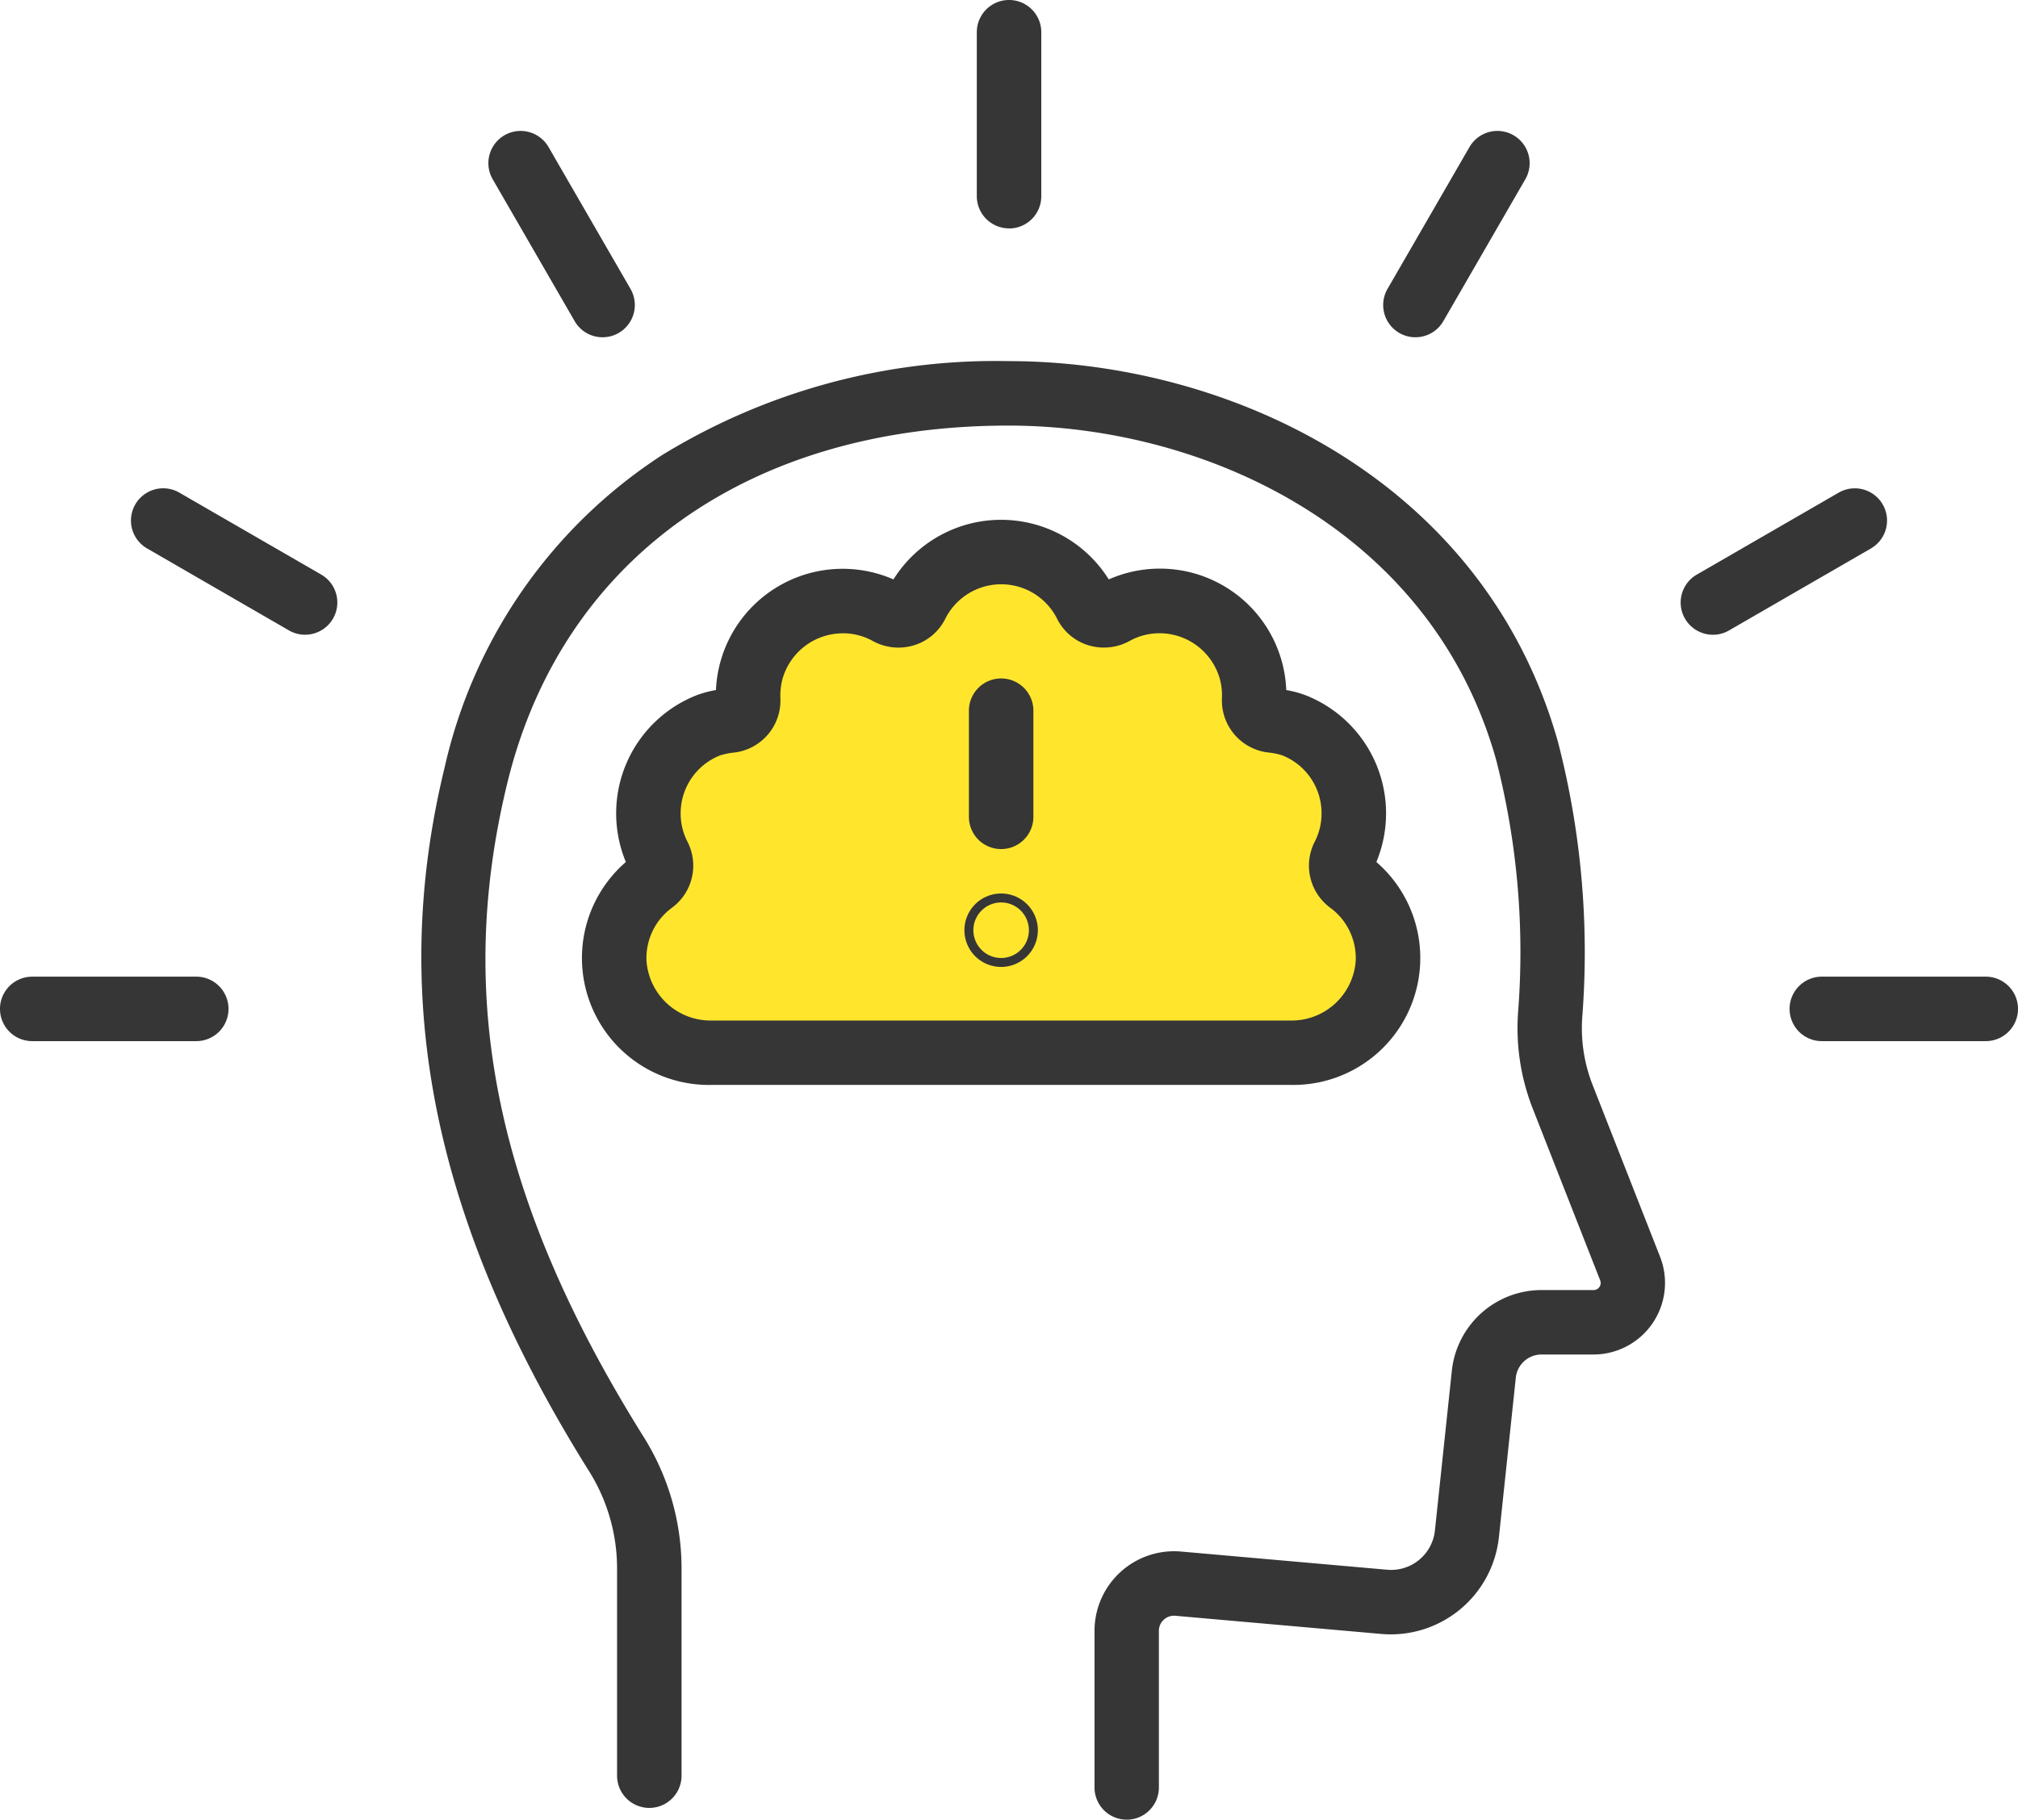
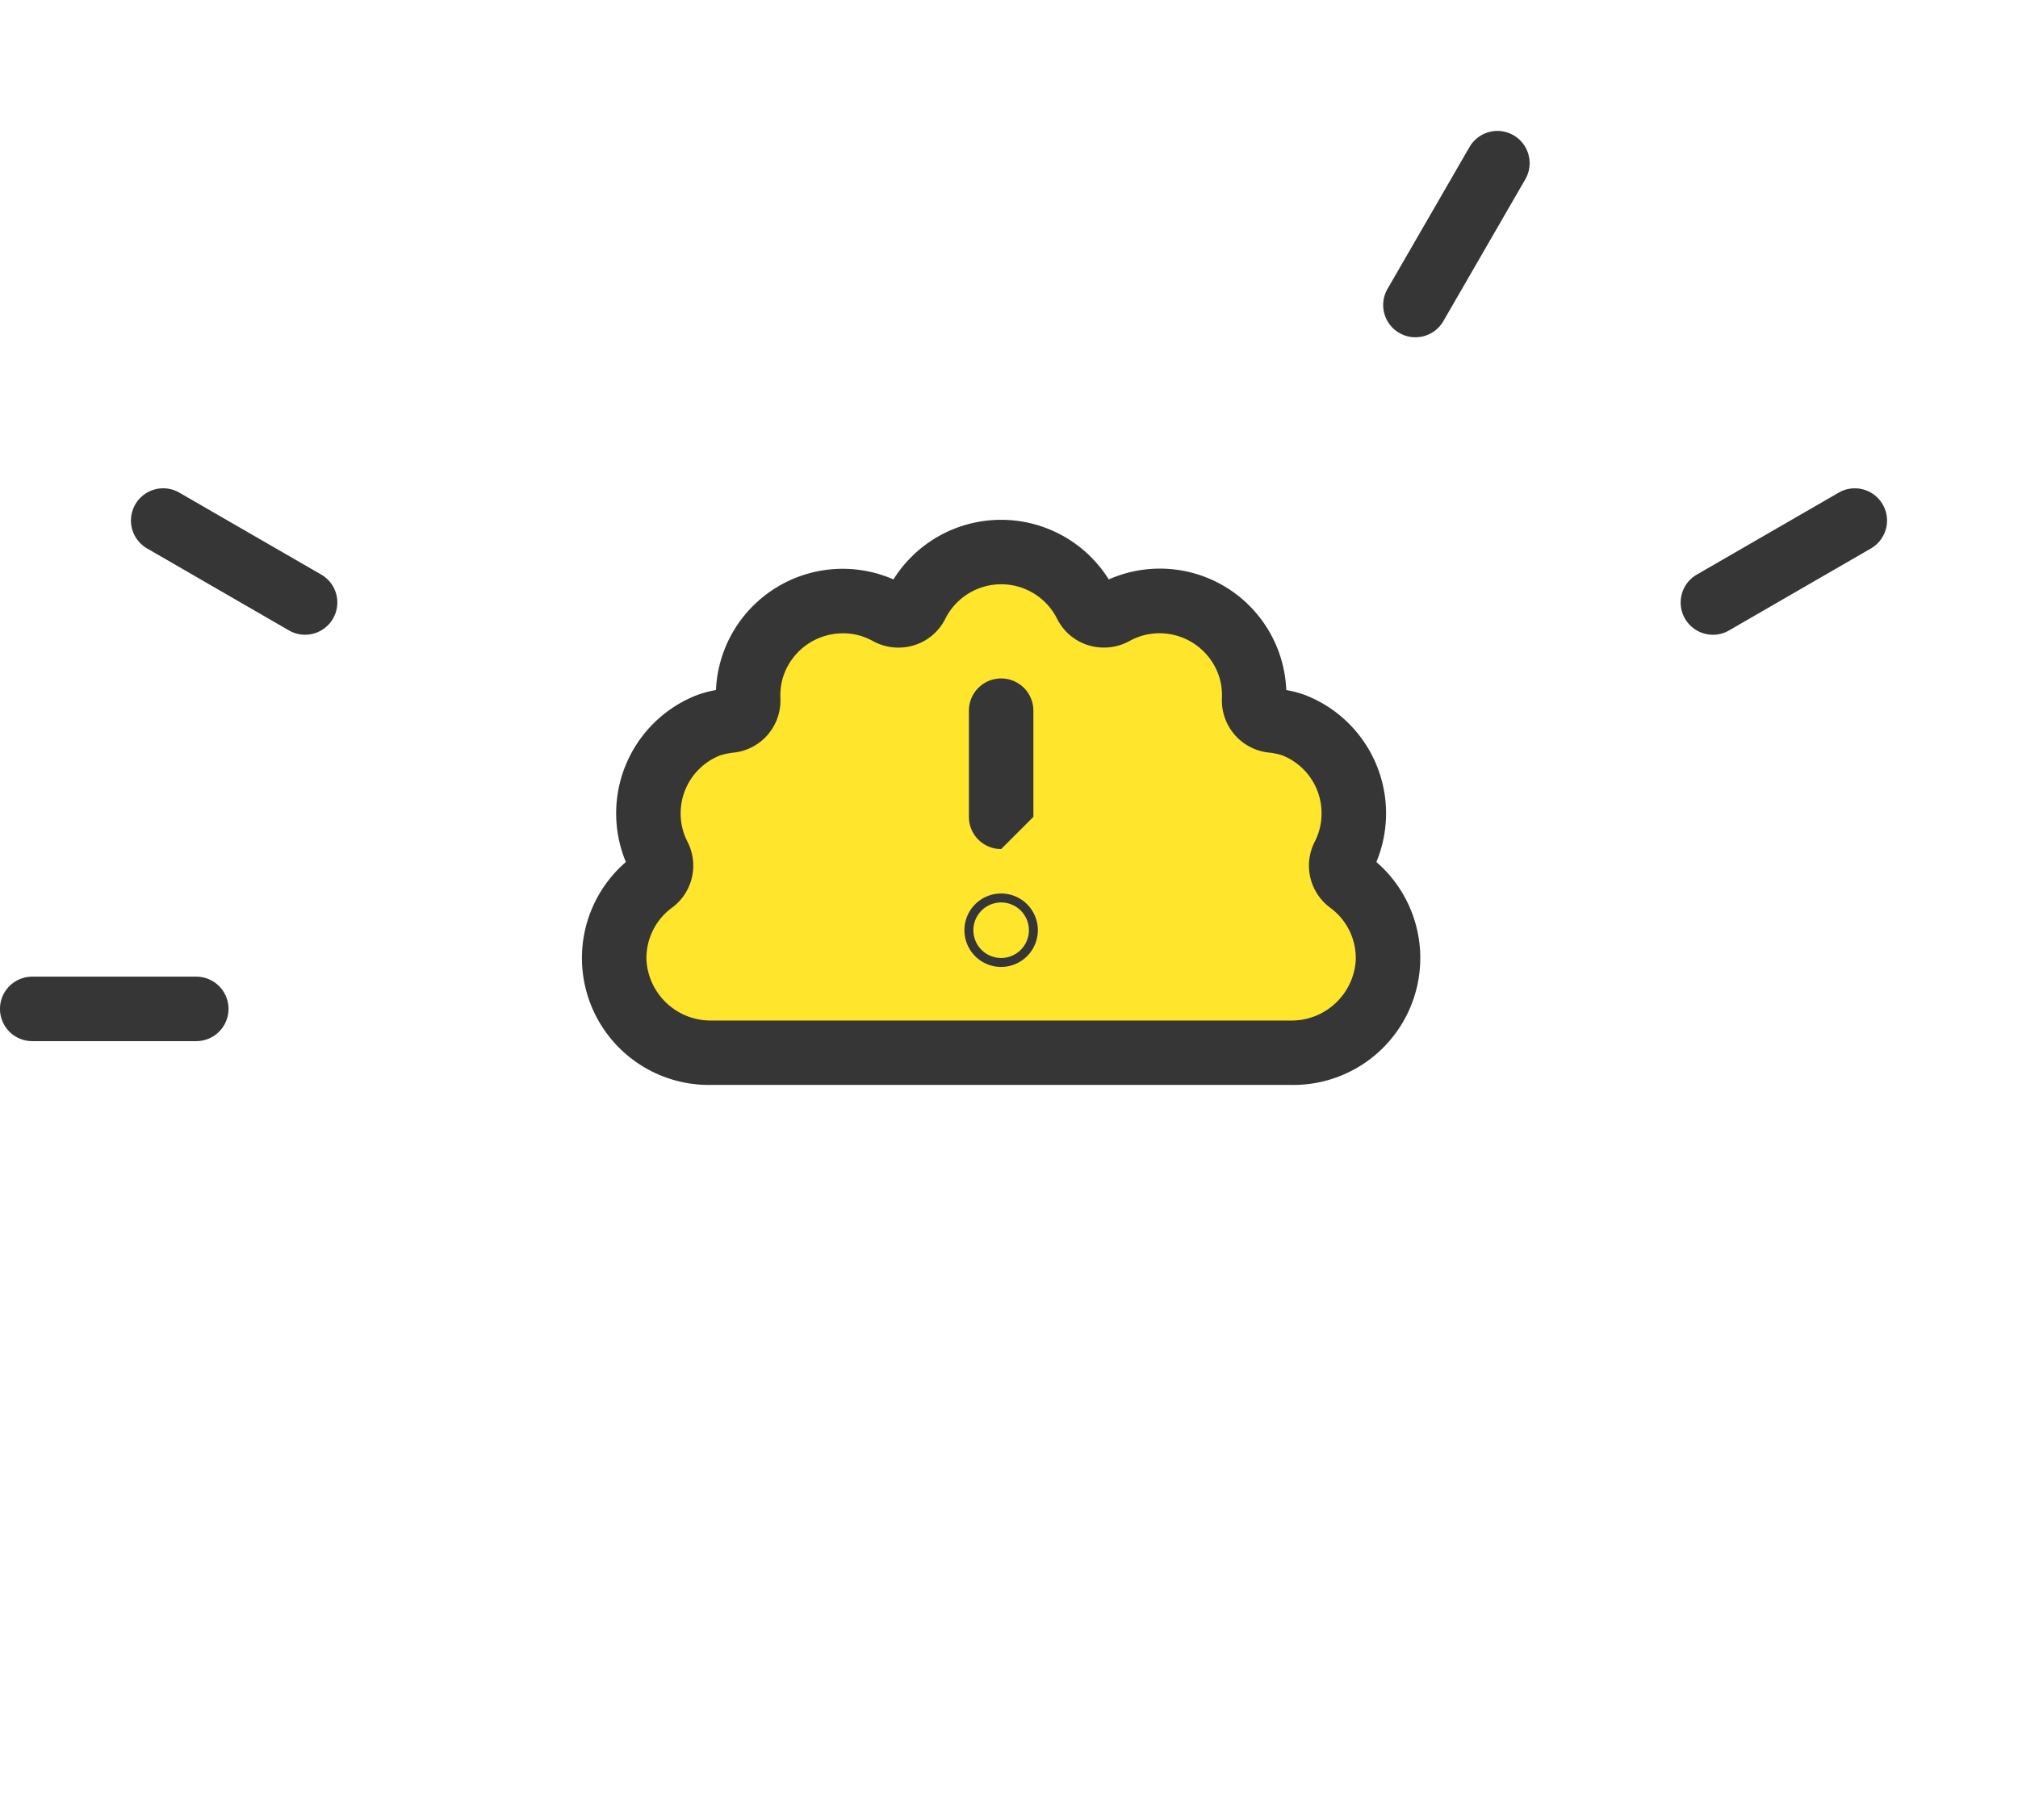
<svg xmlns="http://www.w3.org/2000/svg" width="85.339" height="76.962" viewBox="0 0 85.339 76.962">
  <defs>
    <clipPath id="a">
      <rect width="85.339" height="76.962" fill="none" />
    </clipPath>
  </defs>
  <g transform="translate(0)">
    <g transform="translate(0)" clip-path="url(#a)">
      <path d="M116.4,111.108H104.144a4.069,4.069,0,0,1-4.1-3.838,3.994,3.994,0,0,1,1.627-3.39.855.855,0,0,0,.252-1.08,4,4,0,0,1,2.091-5.536,4.138,4.138,0,0,1,.941-.206.86.86,0,0,0,.752-.894,4.075,4.075,0,0,1,.142-1.243,4.006,4.006,0,0,1,5.783-2.419.858.858,0,0,0,1.19-.357,4.008,4.008,0,0,1,7.165,0,.858.858,0,0,0,1.19.357,4.006,4.006,0,0,1,5.783,2.419,4.076,4.076,0,0,1,.142,1.243.86.86,0,0,0,.752.894,4.138,4.138,0,0,1,.941.206,4,4,0,0,1,2.091,5.536.854.854,0,0,0,.252,1.08,3.994,3.994,0,0,1,1.627,3.39,4.069,4.069,0,0,1-4.1,3.838Z" transform="translate(-74.068 -66.585)" fill="#ffe62d" />
      <path d="M124.778,108.583H100.256a5.368,5.368,0,0,1-3.608-9.428,5.368,5.368,0,0,1,2.974-7.046,4.356,4.356,0,0,1,.836-.226,5.363,5.363,0,0,1,7.506-4.68,5.372,5.372,0,0,1,9.106,0,5.348,5.348,0,0,1,7.506,4.68,4.37,4.37,0,0,1,.836.226,5.368,5.368,0,0,1,2.974,7.046,5.368,5.368,0,0,1-3.608,9.428m-18.959-19.1a2.654,2.654,0,0,0-2.545,1.922,2.731,2.731,0,0,0-.091.82,2.215,2.215,0,0,1-1.946,2.3,3,3,0,0,0-.6.12A2.632,2.632,0,0,0,98.965,97.1a2.6,2.6,0,0,0,.286,1.192,2.212,2.212,0,0,1-.657,2.8,2.642,2.642,0,0,0-1.074,2.237,2.719,2.719,0,0,0,2.736,2.531h24.521a2.719,2.719,0,0,0,2.736-2.531,2.642,2.642,0,0,0-1.074-2.237,2.213,2.213,0,0,1-.657-2.8,2.6,2.6,0,0,0,.286-1.192,2.632,2.632,0,0,0-1.666-2.458,2.991,2.991,0,0,0-.6-.12,2.214,2.214,0,0,1-1.946-2.3,2.715,2.715,0,0,0-.092-.82,2.653,2.653,0,0,0-2.545-1.922,2.6,2.6,0,0,0-1.268.326,2.251,2.251,0,0,1-1.746.181,2.193,2.193,0,0,1-1.32-1.119,2.645,2.645,0,0,0-4.729,0,2.19,2.19,0,0,1-1.321,1.12,2.251,2.251,0,0,1-1.746-.181,2.6,2.6,0,0,0-1.268-.326" transform="translate(-70.181 -62.697)" fill="#363636" />
-       <path d="M160.462,9.659A1.363,1.363,0,0,1,159.1,8.3V1.363a1.363,1.363,0,0,1,2.727,0V8.3a1.363,1.363,0,0,1-1.363,1.363" transform="translate(-117.792)" fill="#363636" />
      <path d="M226.658,30.046A1.364,1.364,0,0,1,225.478,28l3.467-6a1.363,1.363,0,1,1,2.361,1.363l-3.466,6a1.363,1.363,0,0,1-1.182.682" transform="translate(-166.802 -15.781)" fill="#363636" />
      <path d="M275.12,85.742a1.363,1.363,0,0,1-.683-2.544l6-3.466a1.363,1.363,0,1,1,1.363,2.361l-6,3.467a1.357,1.357,0,0,1-.68.183" transform="translate(-202.681 -58.896)" fill="#363636" />
-       <path d="M299.79,161.826h-6.933a1.363,1.363,0,1,1,0-2.727h6.933a1.363,1.363,0,0,1,0,2.727" transform="translate(-215.814 -117.792)" fill="#363636" />
-       <path d="M84.379,30.046a1.363,1.363,0,0,1-1.182-.682l-3.466-6A1.363,1.363,0,1,1,82.092,22l3.467,6a1.364,1.364,0,0,1-1.179,2.045" transform="translate(-58.895 -15.781)" fill="#363636" />
      <path d="M28.681,85.742a1.357,1.357,0,0,1-.68-.183l-6-3.467a1.363,1.363,0,0,1,1.363-2.361l6,3.466a1.363,1.363,0,0,1-.683,2.544" transform="translate(-15.781 -58.896)" fill="#363636" />
      <path d="M8.3,161.826H1.363a1.363,1.363,0,0,1,0-2.727H8.3a1.363,1.363,0,0,1,0,2.727" transform="translate(0 -117.792)" fill="#363636" />
-       <path d="M159.179,117.739a1.363,1.363,0,0,1-1.363-1.363v-4.49a1.363,1.363,0,1,1,2.727,0v4.49a1.363,1.363,0,0,1-1.363,1.363" transform="translate(-116.842 -81.828)" fill="#363636" />
+       <path d="M159.179,117.739a1.363,1.363,0,0,1-1.363-1.363v-4.49a1.363,1.363,0,1,1,2.727,0v4.49" transform="translate(-116.842 -81.828)" fill="#363636" />
      <path d="M158.639,148.66a1.553,1.553,0,1,1,1.553-1.553,1.555,1.555,0,0,1-1.553,1.553m0-2.727a1.174,1.174,0,1,0,1.174,1.174,1.175,1.175,0,0,0-1.174-1.174" transform="translate(-116.302 -107.764)" fill="#363636" />
-       <path d="M98.466,120.516a1.363,1.363,0,0,1-1.363-1.363v-6.625a3.366,3.366,0,0,1,3.64-3.354l8.747.772a1.862,1.862,0,0,0,2.007-1.651l.716-6.759a3.815,3.815,0,0,1,3.8-3.42h2.192a.3.3,0,0,0,.281-.412l-2.85-7.26a9.324,9.324,0,0,1-.623-4.052,32.688,32.688,0,0,0-.929-10.714c-2.749-9.756-12.338-14.124-20.623-14.124-10.961,0-18.882,5.65-21.189,15.113-2.237,9.178-.461,17.706,5.758,27.65a10.47,10.47,0,0,1,1.609,5.552v8.786a1.363,1.363,0,0,1-2.727,0v-8.786a7.746,7.746,0,0,0-1.194-4.107c-6.551-10.474-8.488-19.925-6.1-29.741a21.327,21.327,0,0,1,9.211-13.227,26.984,26.984,0,0,1,14.627-3.967c9.312,0,20.112,4.982,23.247,16.11a35.484,35.484,0,0,1,1.025,11.65,6.579,6.579,0,0,0,.441,2.86l2.85,7.26a3.028,3.028,0,0,1-2.819,4.135h-2.192a1.093,1.093,0,0,0-1.089.98l-.716,6.759a4.6,4.6,0,0,1-4.958,4.081l-8.738-.771a.639.639,0,0,0-.682.638v6.625a1.363,1.363,0,0,1-1.363,1.363" transform="translate(-50.817 -43.554)" fill="#363636" />
    </g>
  </g>
</svg>